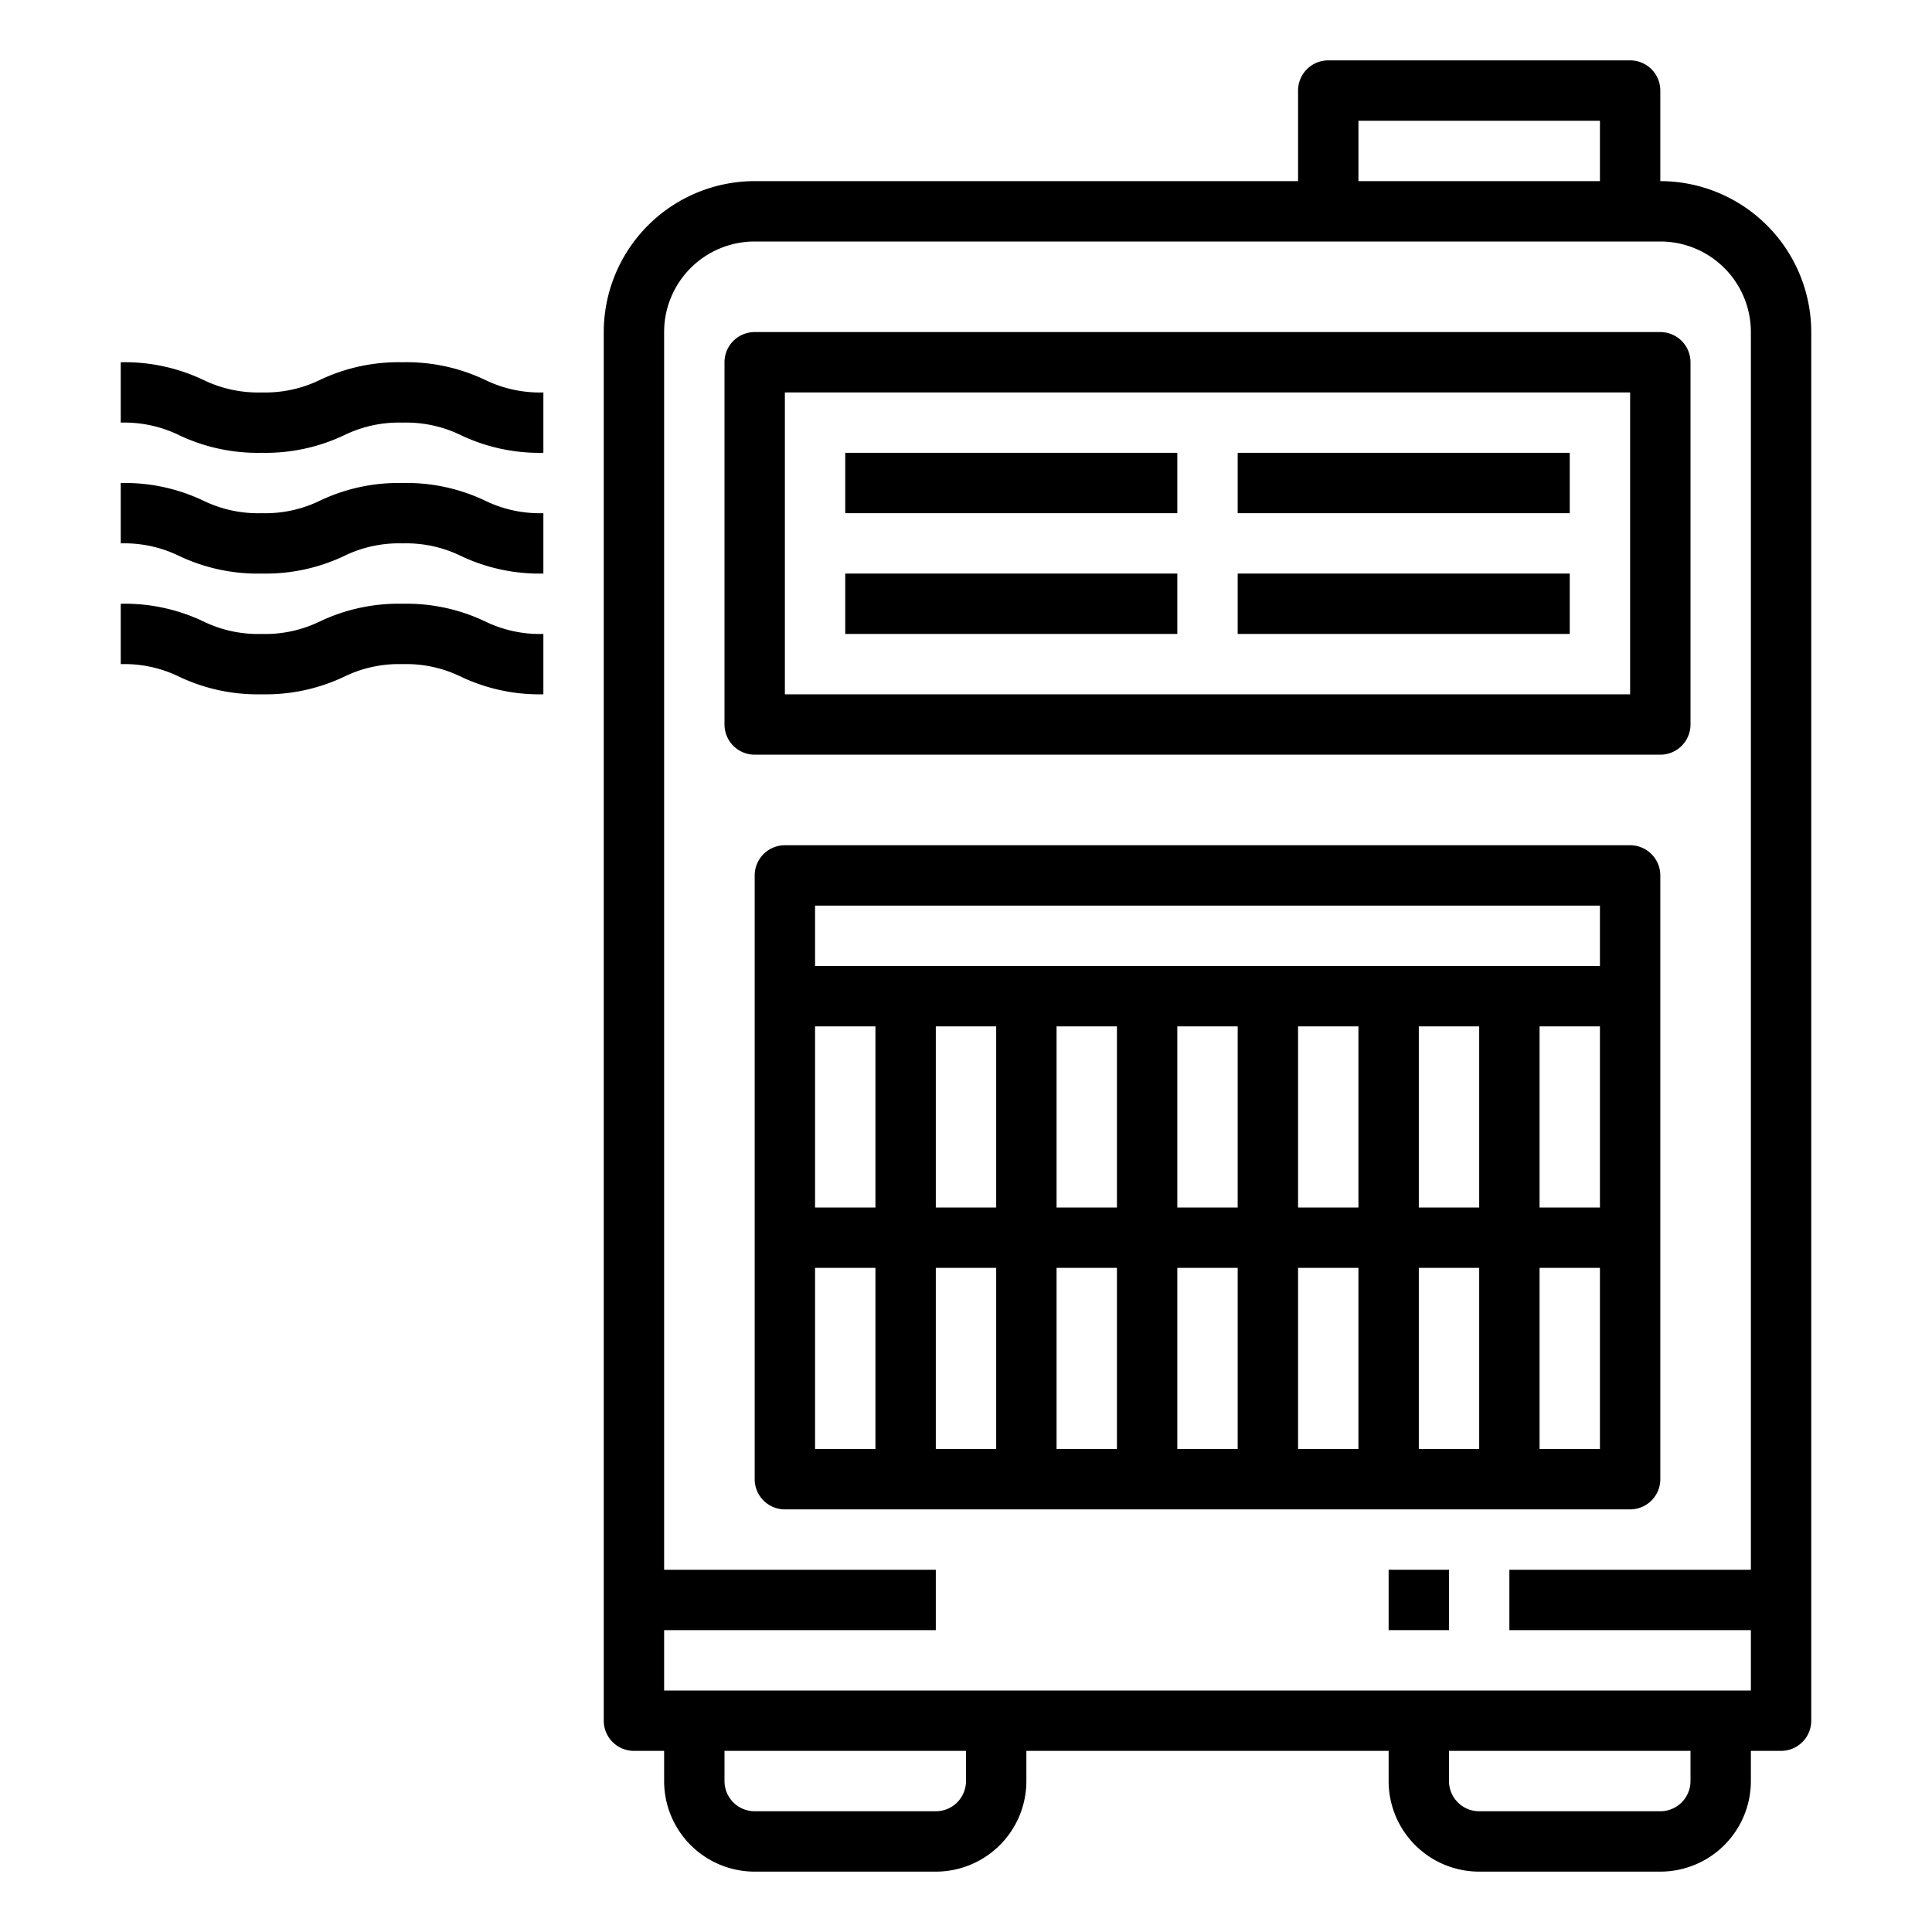
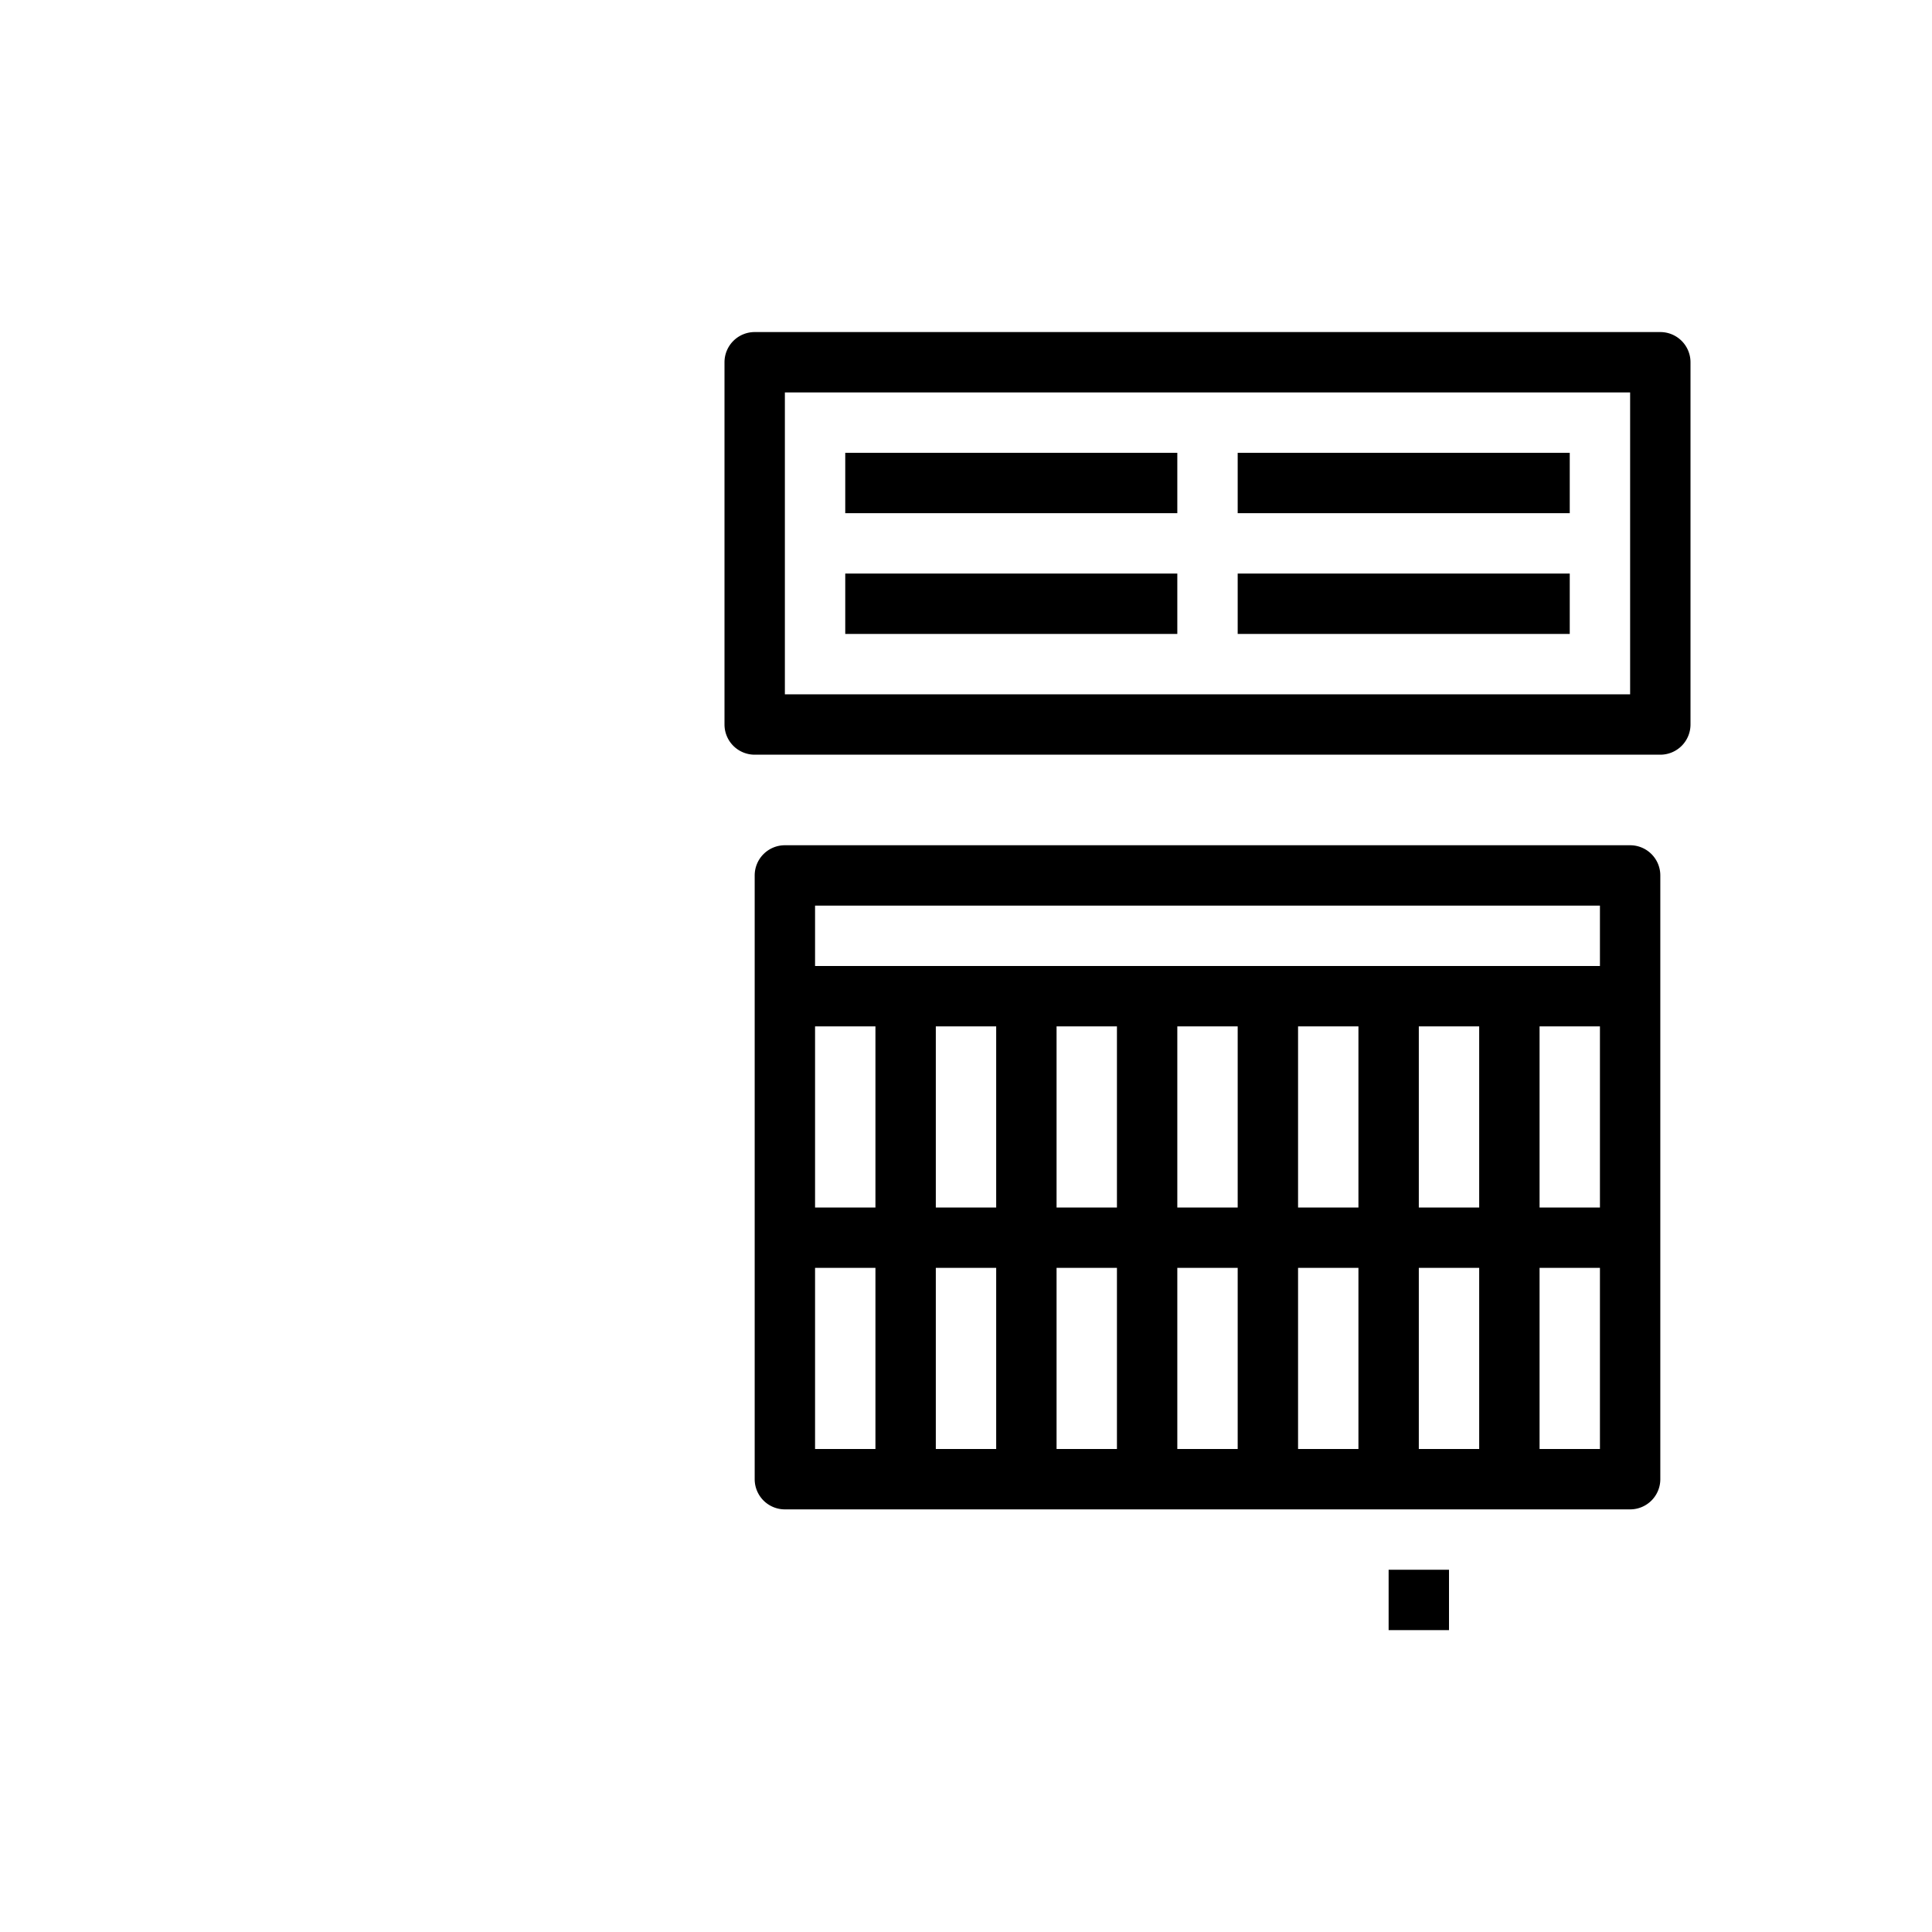
<svg xmlns="http://www.w3.org/2000/svg" height="512" viewBox="0 0 64 64" width="512">
  <path d="m54 28h-28a1 1 0 0 0 -1 1v20a1 1 0 0 0 1 1h28a1 1 0 0 0 1-1v-20a1 1 0 0 0 -1-1zm-25 20h-2v-6h2zm0-8h-2v-6h2zm4 8h-2v-6h2zm0-8h-2v-6h2zm4 8h-2v-6h2zm0-8h-2v-6h2zm4 8h-2v-6h2zm0-8h-2v-6h2zm4 8h-2v-6h2zm0-8h-2v-6h2zm4 8h-2v-6h2zm0-8h-2v-6h2zm4 8h-2v-6h2zm0-8h-2v-6h2zm0-8h-26v-2h26z" />
-   <path d="m55 3a1 1 0 0 0 -1-1h-10a1 1 0 0 0 -1 1v3h-18a5.006 5.006 0 0 0 -5 5v46a1 1 0 0 0 1 1h1v1a3 3 0 0 0 3 3h6a3 3 0 0 0 3-3v-1h12v1a3 3 0 0 0 3 3h6a3 3 0 0 0 3-3v-1h1a1 1 0 0 0 1-1v-46a5.006 5.006 0 0 0 -5-5zm-10 1h8v2h-8zm-13 55a1 1 0 0 1 -1 1h-6a1 1 0 0 1 -1-1v-1h8zm24 0a1 1 0 0 1 -1 1h-6a1 1 0 0 1 -1-1v-1h8zm2-48v41h-8v2h8v2h-36v-2h9v-2h-9v-41a3 3 0 0 1 3-3h30a3 3 0 0 1 3 3z" />
  <path d="m46 52h2v2h-2z" />
  <path d="m25 11a1 1 0 0 0 -1 1v12a1 1 0 0 0 1 1h30a1 1 0 0 0 1-1v-12a1 1 0 0 0 -1-1zm29 12h-28v-10h28z" />
  <path d="m28 15h11v2h-11z" />
  <path d="m41 15h11v2h-11z" />
  <path d="m28 19h11v2h-11z" />
  <path d="m41 19h11v2h-11z" />
-   <path d="m8.668 15a6.071 6.071 0 0 0 2.728-.581 4.132 4.132 0 0 1 1.939-.419 4.132 4.132 0 0 1 1.939.419 6.061 6.061 0 0 0 2.726.581v-2a4.131 4.131 0 0 1 -1.938-.419 6.062 6.062 0 0 0 -2.727-.581 6.071 6.071 0 0 0 -2.728.581 4.132 4.132 0 0 1 -1.939.419 4.134 4.134 0 0 1 -1.94-.419 6.071 6.071 0 0 0 -2.728-.581v2a4.134 4.134 0 0 1 1.94.419 6.071 6.071 0 0 0 2.728.581z" />
-   <path d="m8.668 19a6.071 6.071 0 0 0 2.728-.581 4.132 4.132 0 0 1 1.939-.419 4.132 4.132 0 0 1 1.939.419 6.061 6.061 0 0 0 2.726.581v-2a4.131 4.131 0 0 1 -1.938-.419 6.062 6.062 0 0 0 -2.727-.581 6.071 6.071 0 0 0 -2.728.581 4.132 4.132 0 0 1 -1.939.419 4.134 4.134 0 0 1 -1.94-.419 6.071 6.071 0 0 0 -2.728-.581v2a4.134 4.134 0 0 1 1.94.419 6.071 6.071 0 0 0 2.728.581z" />
-   <path d="m8.668 23a6.071 6.071 0 0 0 2.728-.581 4.132 4.132 0 0 1 1.939-.419 4.132 4.132 0 0 1 1.939.419 6.061 6.061 0 0 0 2.726.581v-2a4.131 4.131 0 0 1 -1.938-.419 6.062 6.062 0 0 0 -2.727-.581 6.071 6.071 0 0 0 -2.728.581 4.132 4.132 0 0 1 -1.939.419 4.134 4.134 0 0 1 -1.94-.419 6.071 6.071 0 0 0 -2.728-.581v2a4.134 4.134 0 0 1 1.94.419 6.071 6.071 0 0 0 2.728.581z" />
</svg>